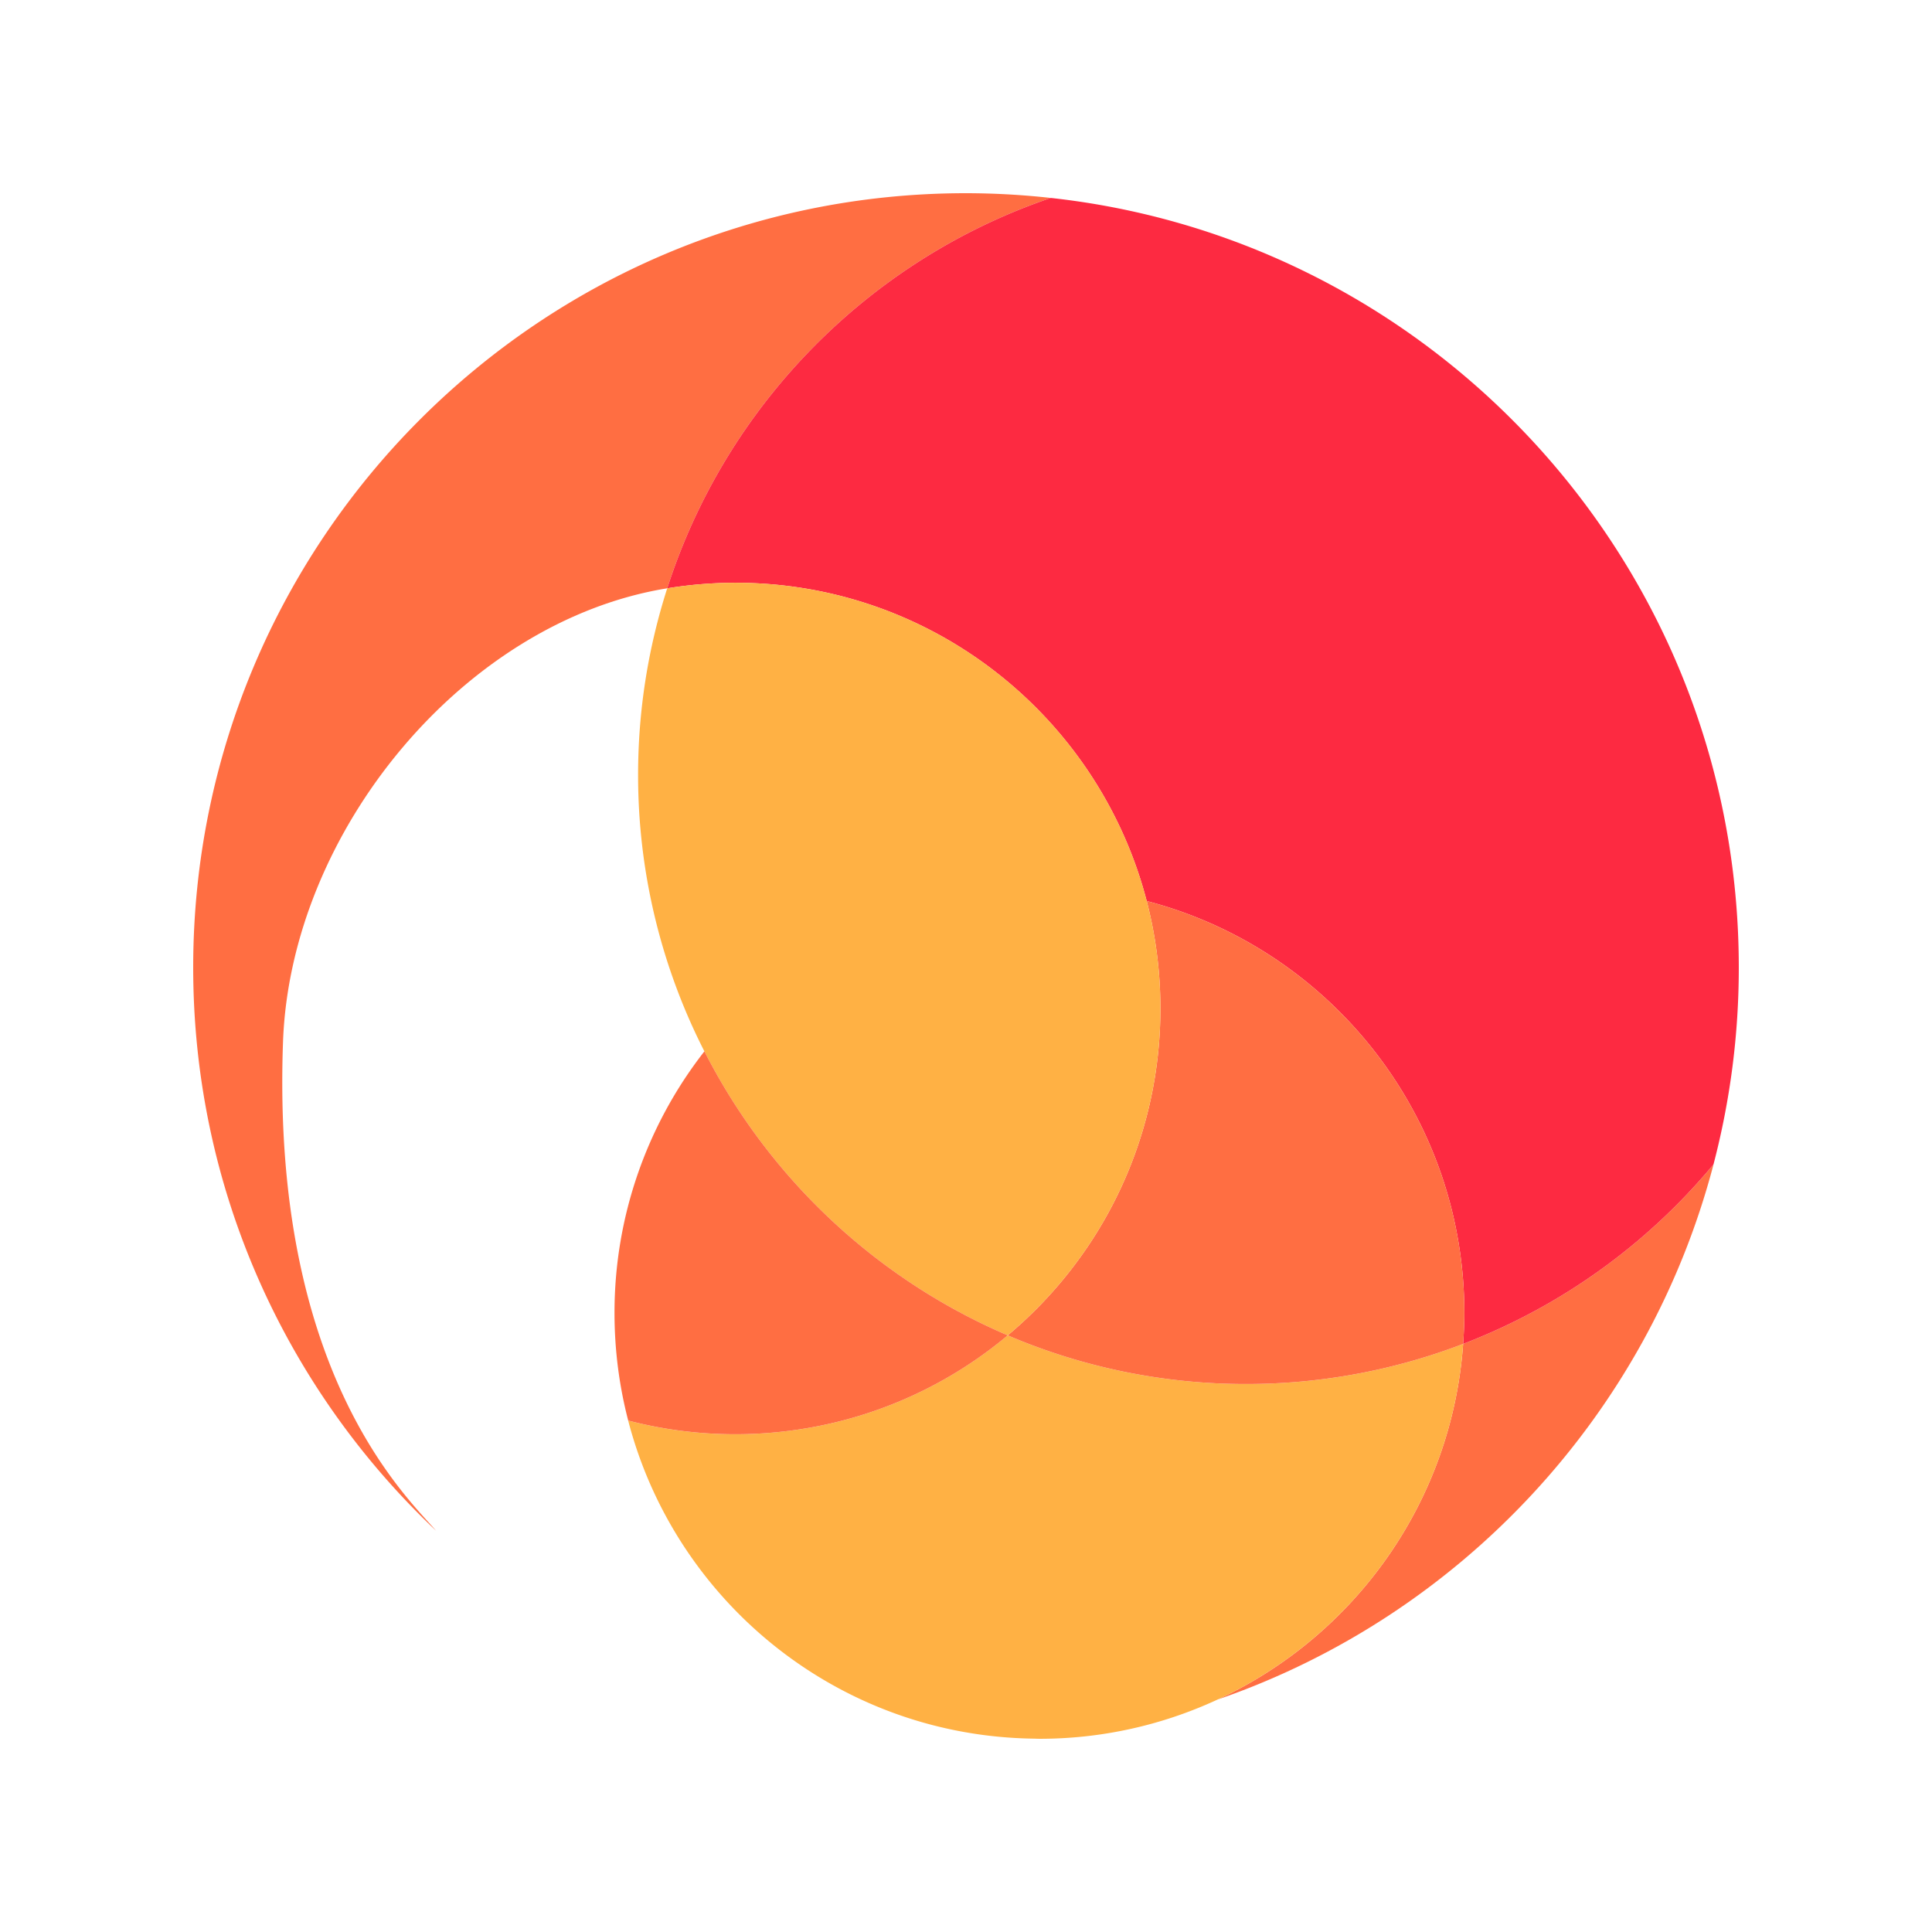
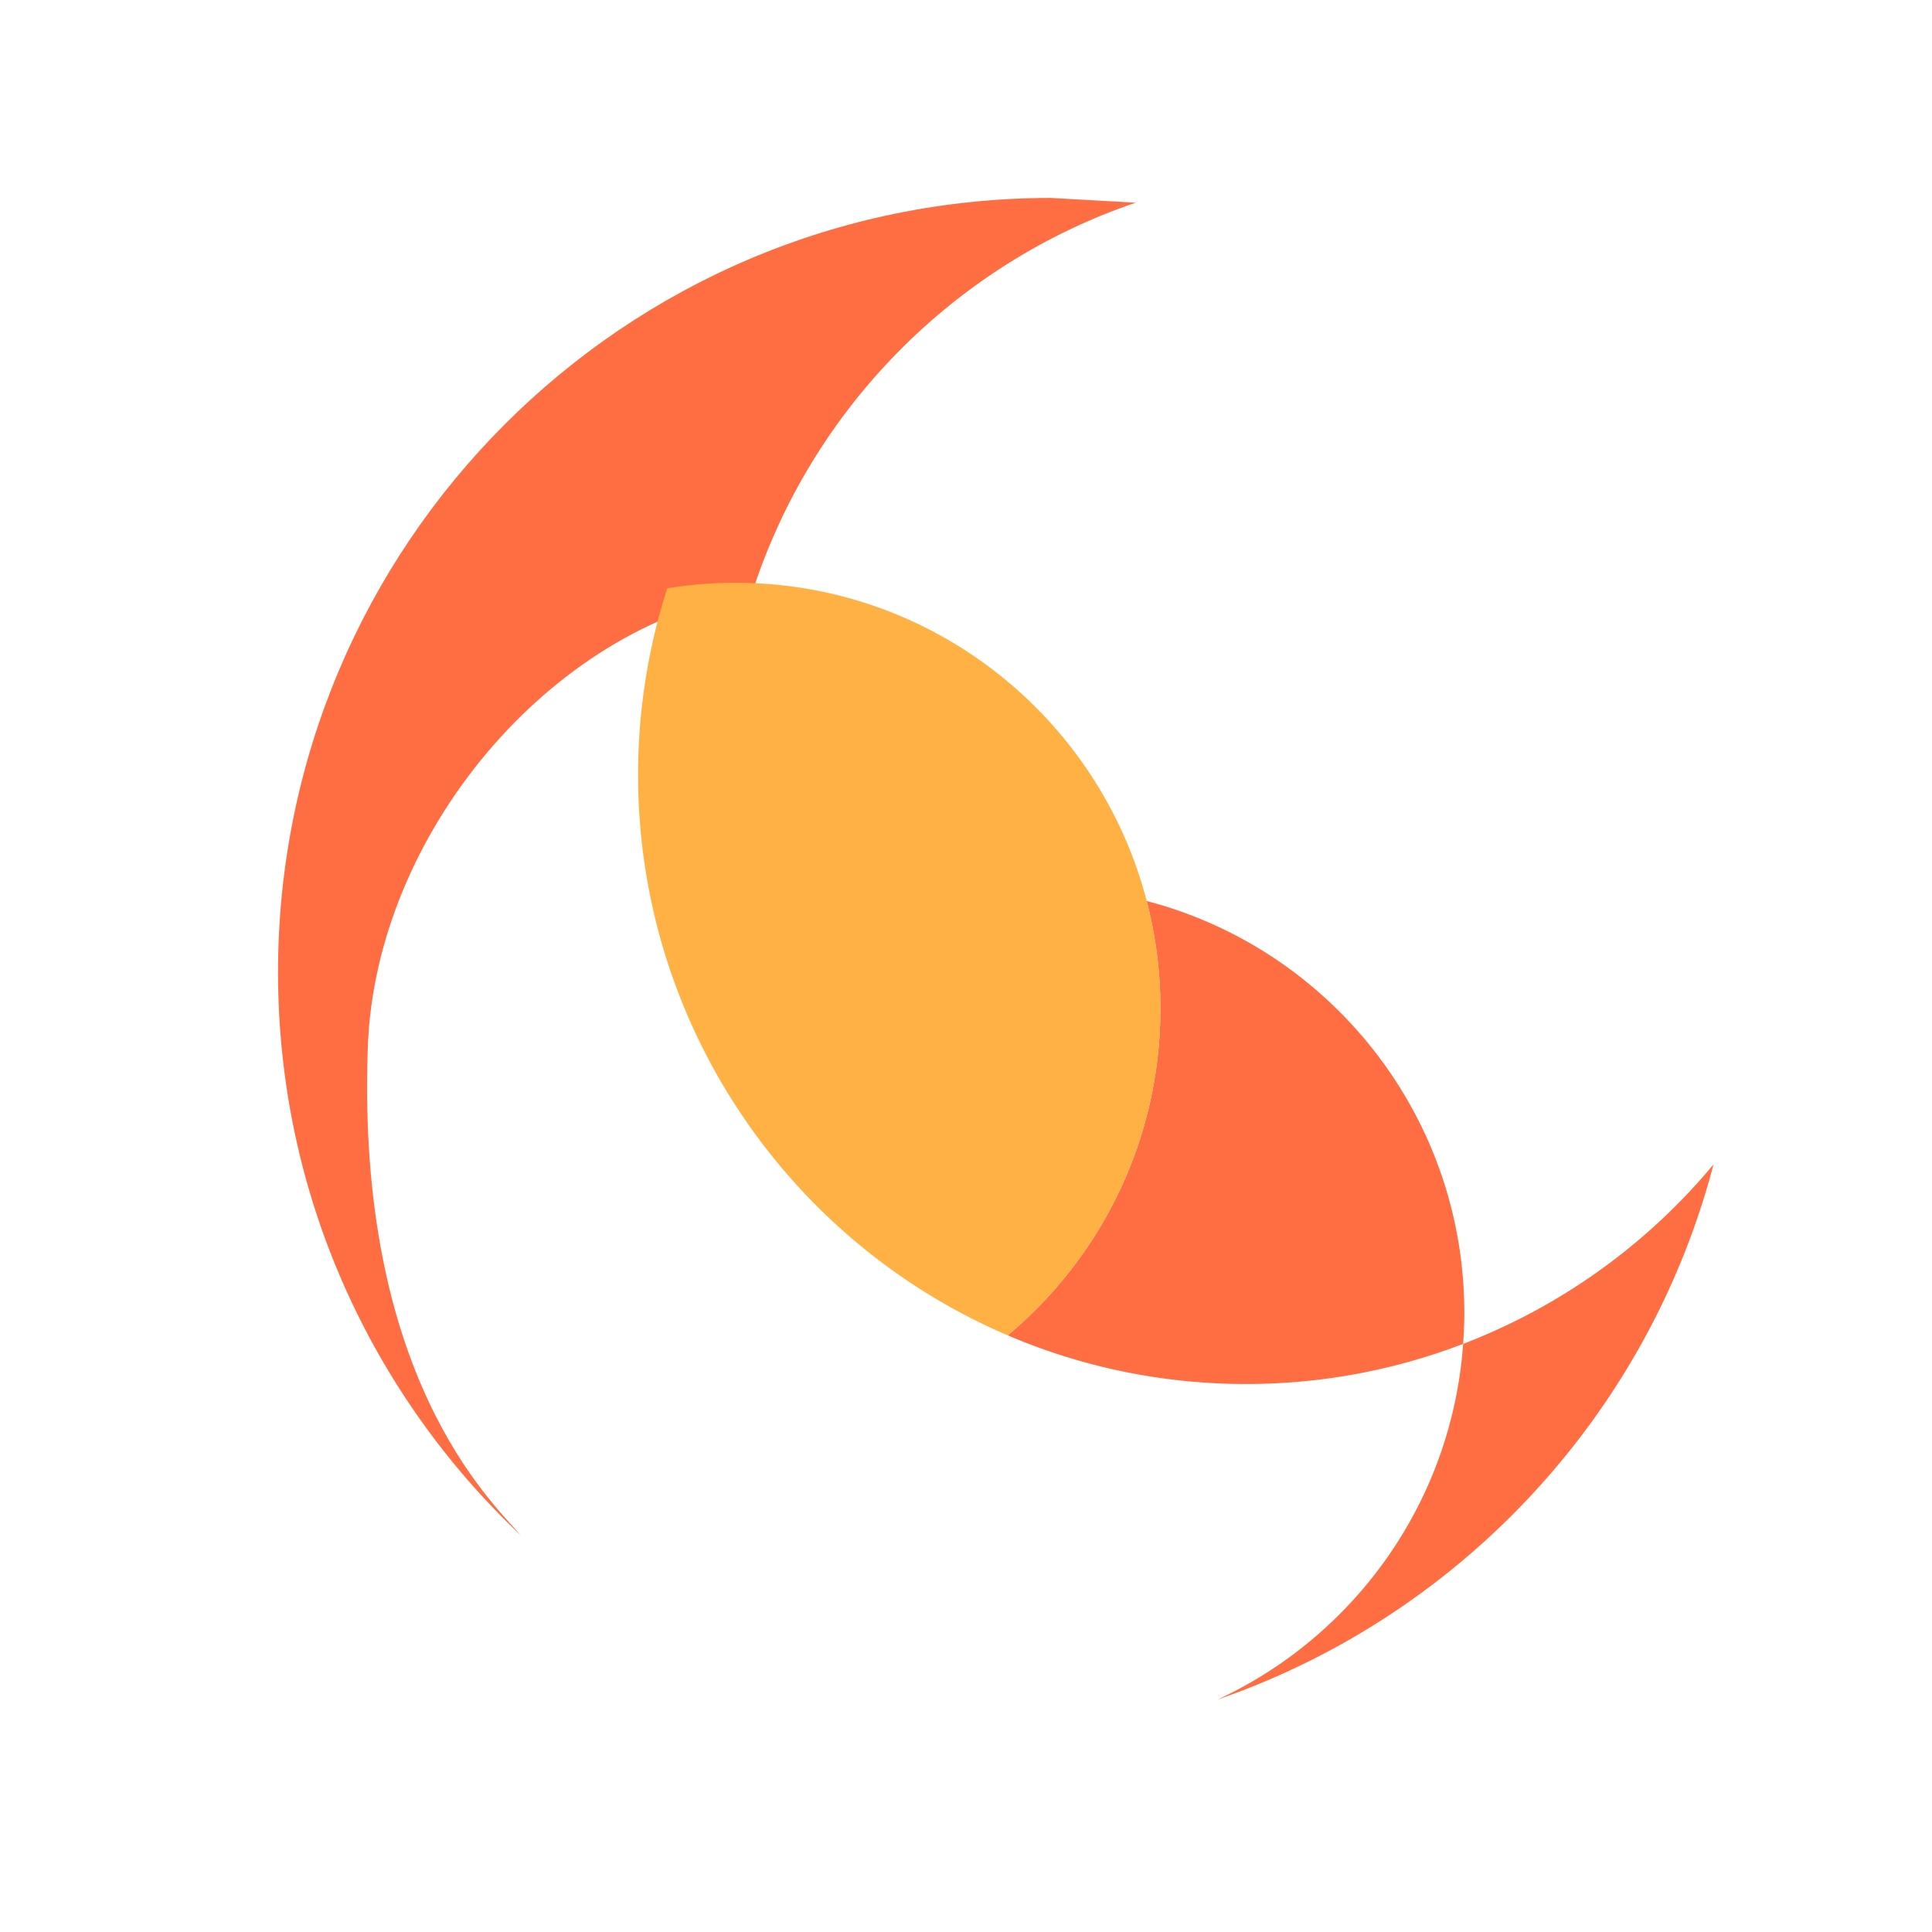
<svg xmlns="http://www.w3.org/2000/svg" viewBox="0 0 200 200" height="200" width="200" data-type="color">
  <g>
    <path d="M151.463 139.12c-1.171 16.366-11.253 30.251-25.416 36.817 25.094-8.657 44.544-29.452 51.336-55.398a63.112 63.112 0 0 1-25.92 18.581z" fill="#FF6E42" data-color="1" />
-     <path d="M108.782 20.491A80.772 80.772 0 0 0 100 20c-44.183 0-80 35.885-80 80.152 0 22.983 9.67 43.691 25.138 58.306-3.136-3.627-17.062-16.513-15.841-50.588.785-21.917 18.84-43.582 39.775-46.969 6.088-18.976 20.902-34.02 39.71-40.41z" fill="#FF6E42" data-color="1" />
-     <path d="M151.463 139.12a62.652 62.652 0 0 1-22.465 4.152 62.628 62.628 0 0 1-24.678-5.037 43.748 43.748 0 0 1-23.235 9.954 44.252 44.252 0 0 1-4.95.285c-3.838 0-7.559-.495-11.107-1.419a43.911 43.911 0 0 0 7.19 15.056c7.896 10.692 20.506 17.671 34.754 17.872.21.003.417.016.627.016a43.719 43.719 0 0 0 18.444-4.062c14.167-6.567 24.249-20.453 25.42-36.817z" fill="#FFB144" data-color="2" />
-     <path d="M108.782 20.491c-18.808 6.39-33.622 21.433-39.71 40.411a44.226 44.226 0 0 1 7.064-.574c20.457 0 37.65 13.992 42.571 32.945 18.916 4.931 32.882 22.157 32.882 42.653 0 1.075-.052 2.138-.127 3.194a63.077 63.077 0 0 0 25.918-18.581 80.356 80.356 0 0 0 2.619-20.385c.001-41.294-31.168-75.28-71.217-79.663z" fill="#FD2A41" data-color="3" />
+     <path d="M108.782 20.491c-44.183 0-80 35.885-80 80.152 0 22.983 9.67 43.691 25.138 58.306-3.136-3.627-17.062-16.513-15.841-50.588.785-21.917 18.84-43.582 39.775-46.969 6.088-18.976 20.902-34.02 39.71-40.41z" fill="#FF6E42" data-color="1" />
    <path d="M104.319 138.235a62.646 62.646 0 0 0 24.678 5.037 62.673 62.673 0 0 0 22.465-4.152c.075-1.056.127-2.119.127-3.194 0-20.496-13.966-37.721-32.882-42.653a44.254 44.254 0 0 1 1.418 11.128c.001 13.595-6.147 25.748-15.806 33.834z" fill="#FF6E42" data-color="1" />
    <path d="M104.319 138.235c9.658-8.084 15.806-20.238 15.806-33.833 0-3.845-.494-7.574-1.418-11.128-4.921-18.954-22.114-32.946-42.571-32.946-2.405 0-4.764.201-7.064.574a63.138 63.138 0 0 0-3.017 19.308 62.887 62.887 0 0 0 6.862 28.624c6.687 13.12 17.81 23.59 31.402 29.401z" fill="#FFB144" data-color="2" />
-     <path d="M81.086 148.189a43.76 43.76 0 0 0 23.235-9.954c-13.594-5.811-24.717-16.281-31.401-29.402a43.916 43.916 0 0 0-9.306 27.093c0 3.845.494 7.574 1.417 11.128a43.962 43.962 0 0 0 16.055 1.135z" fill="#FF6E42" data-color="1" />
  </g>
</svg>